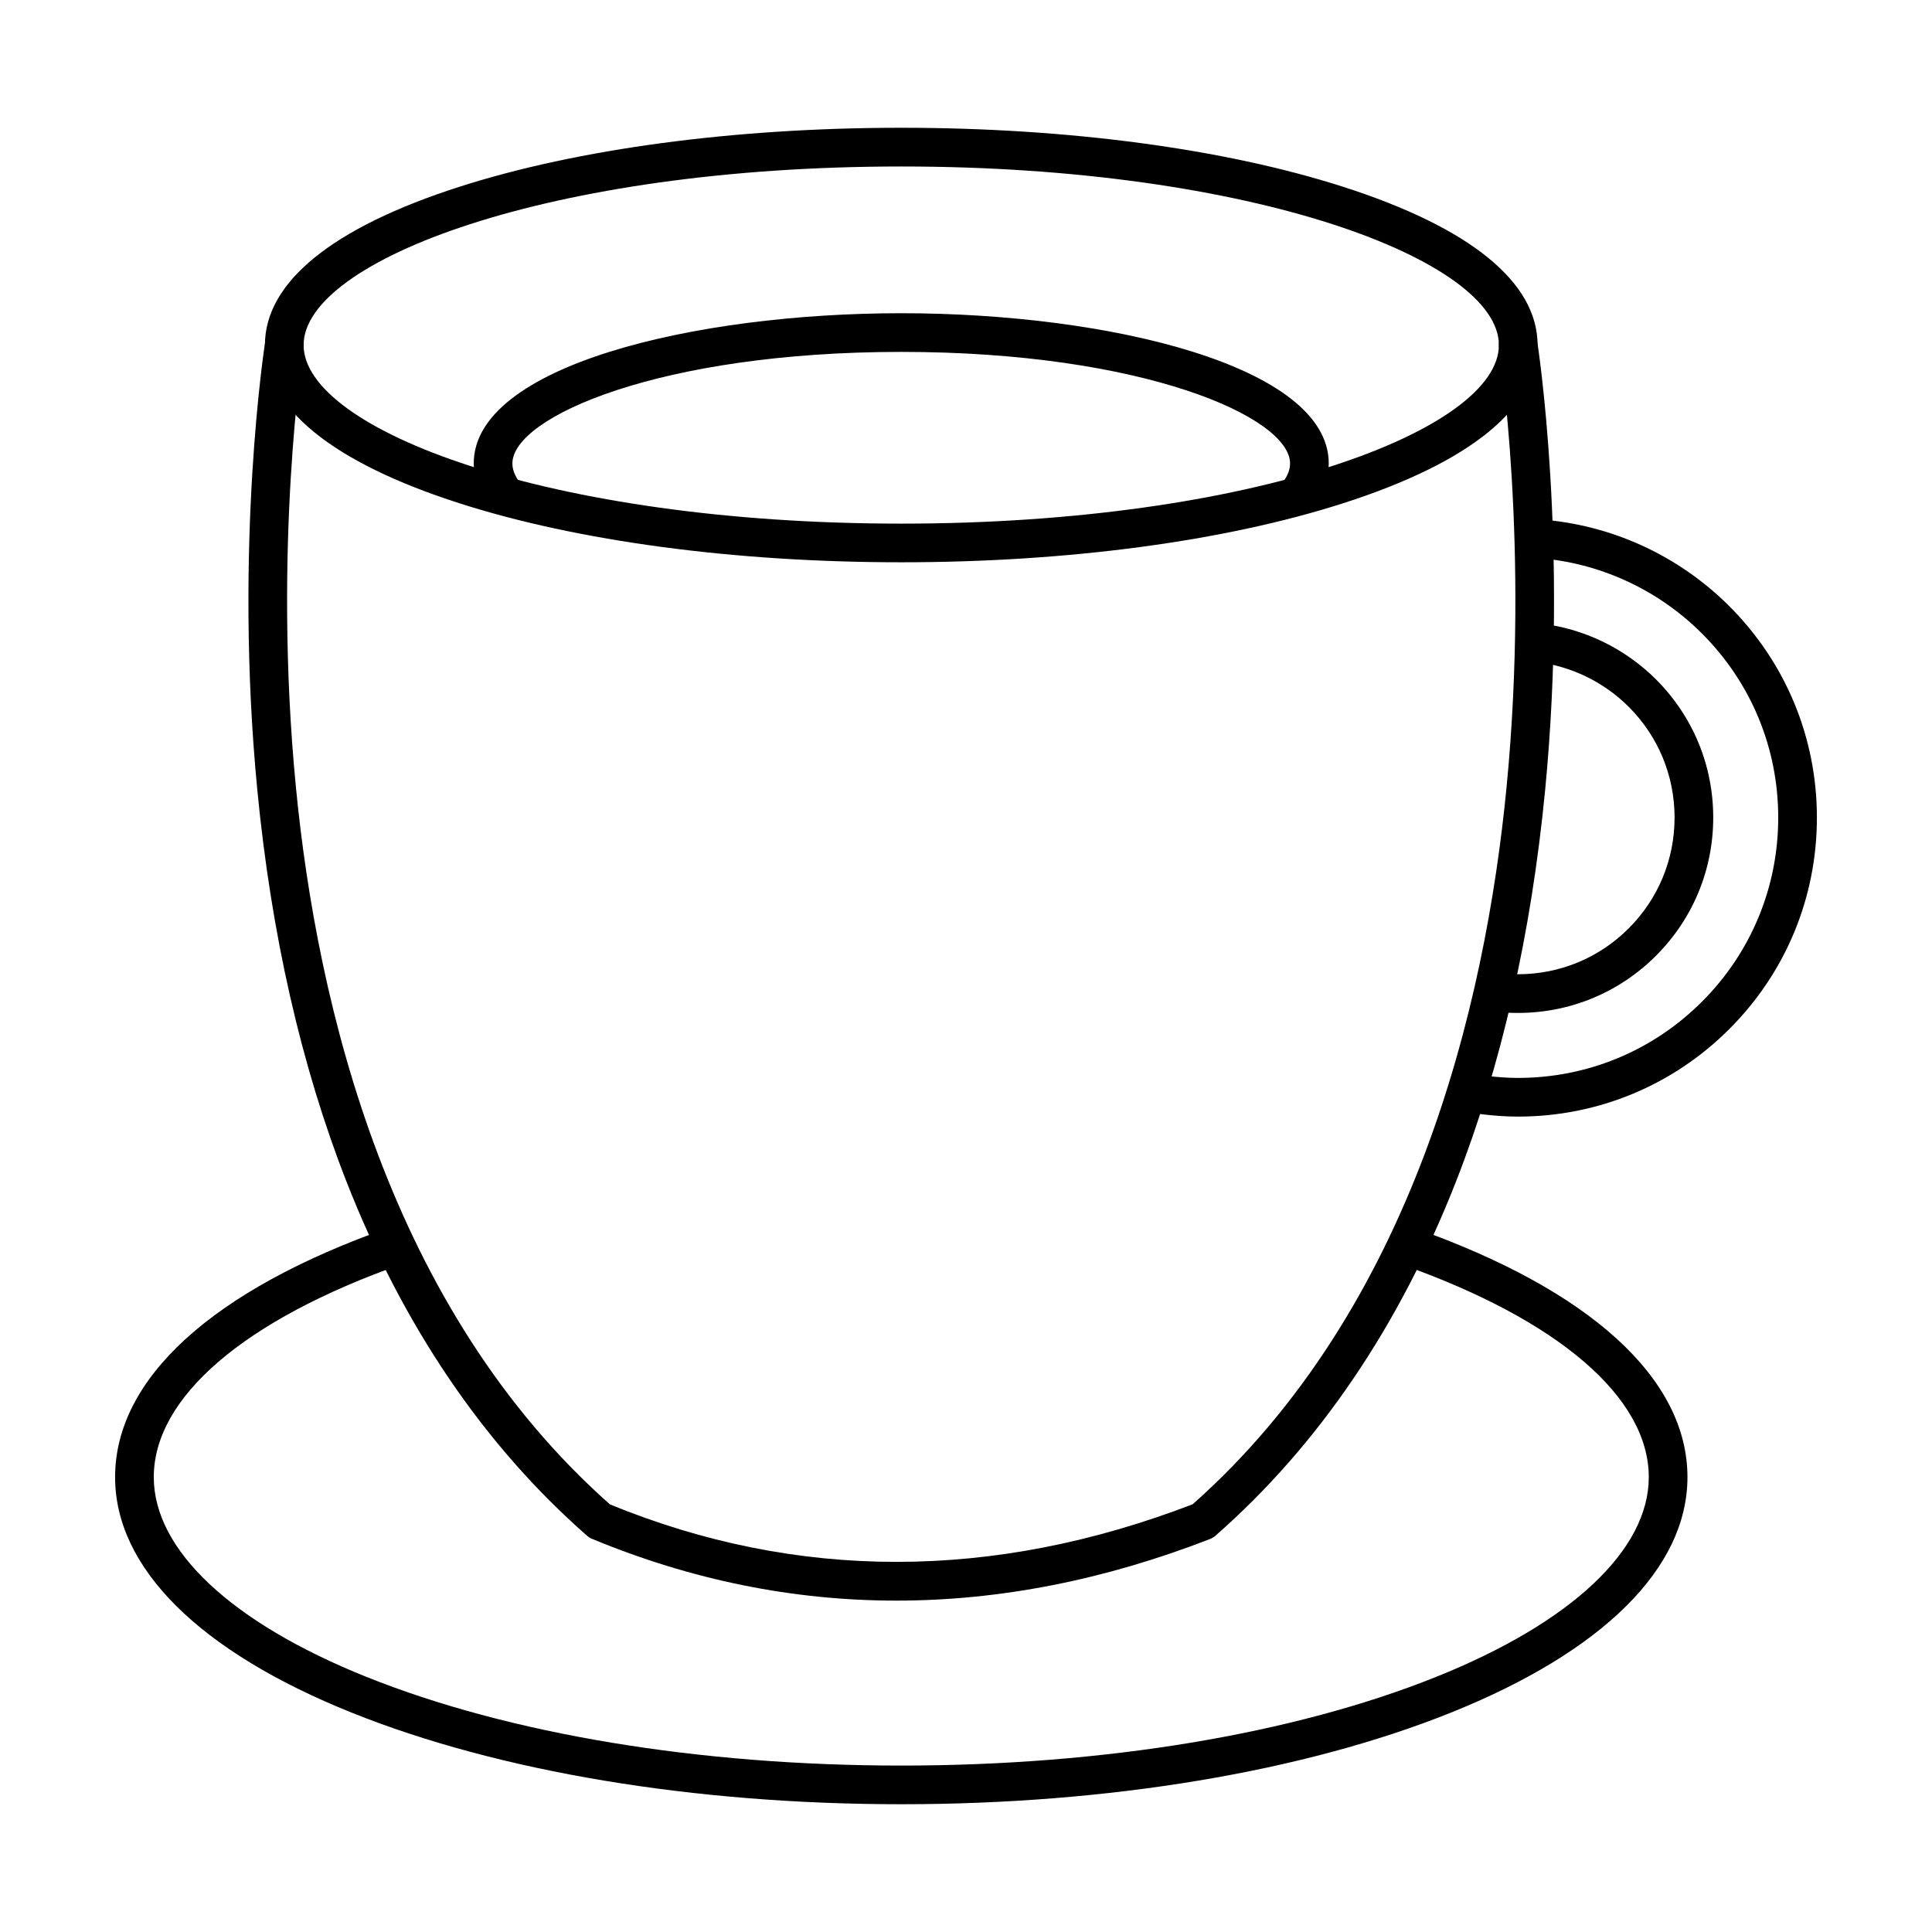
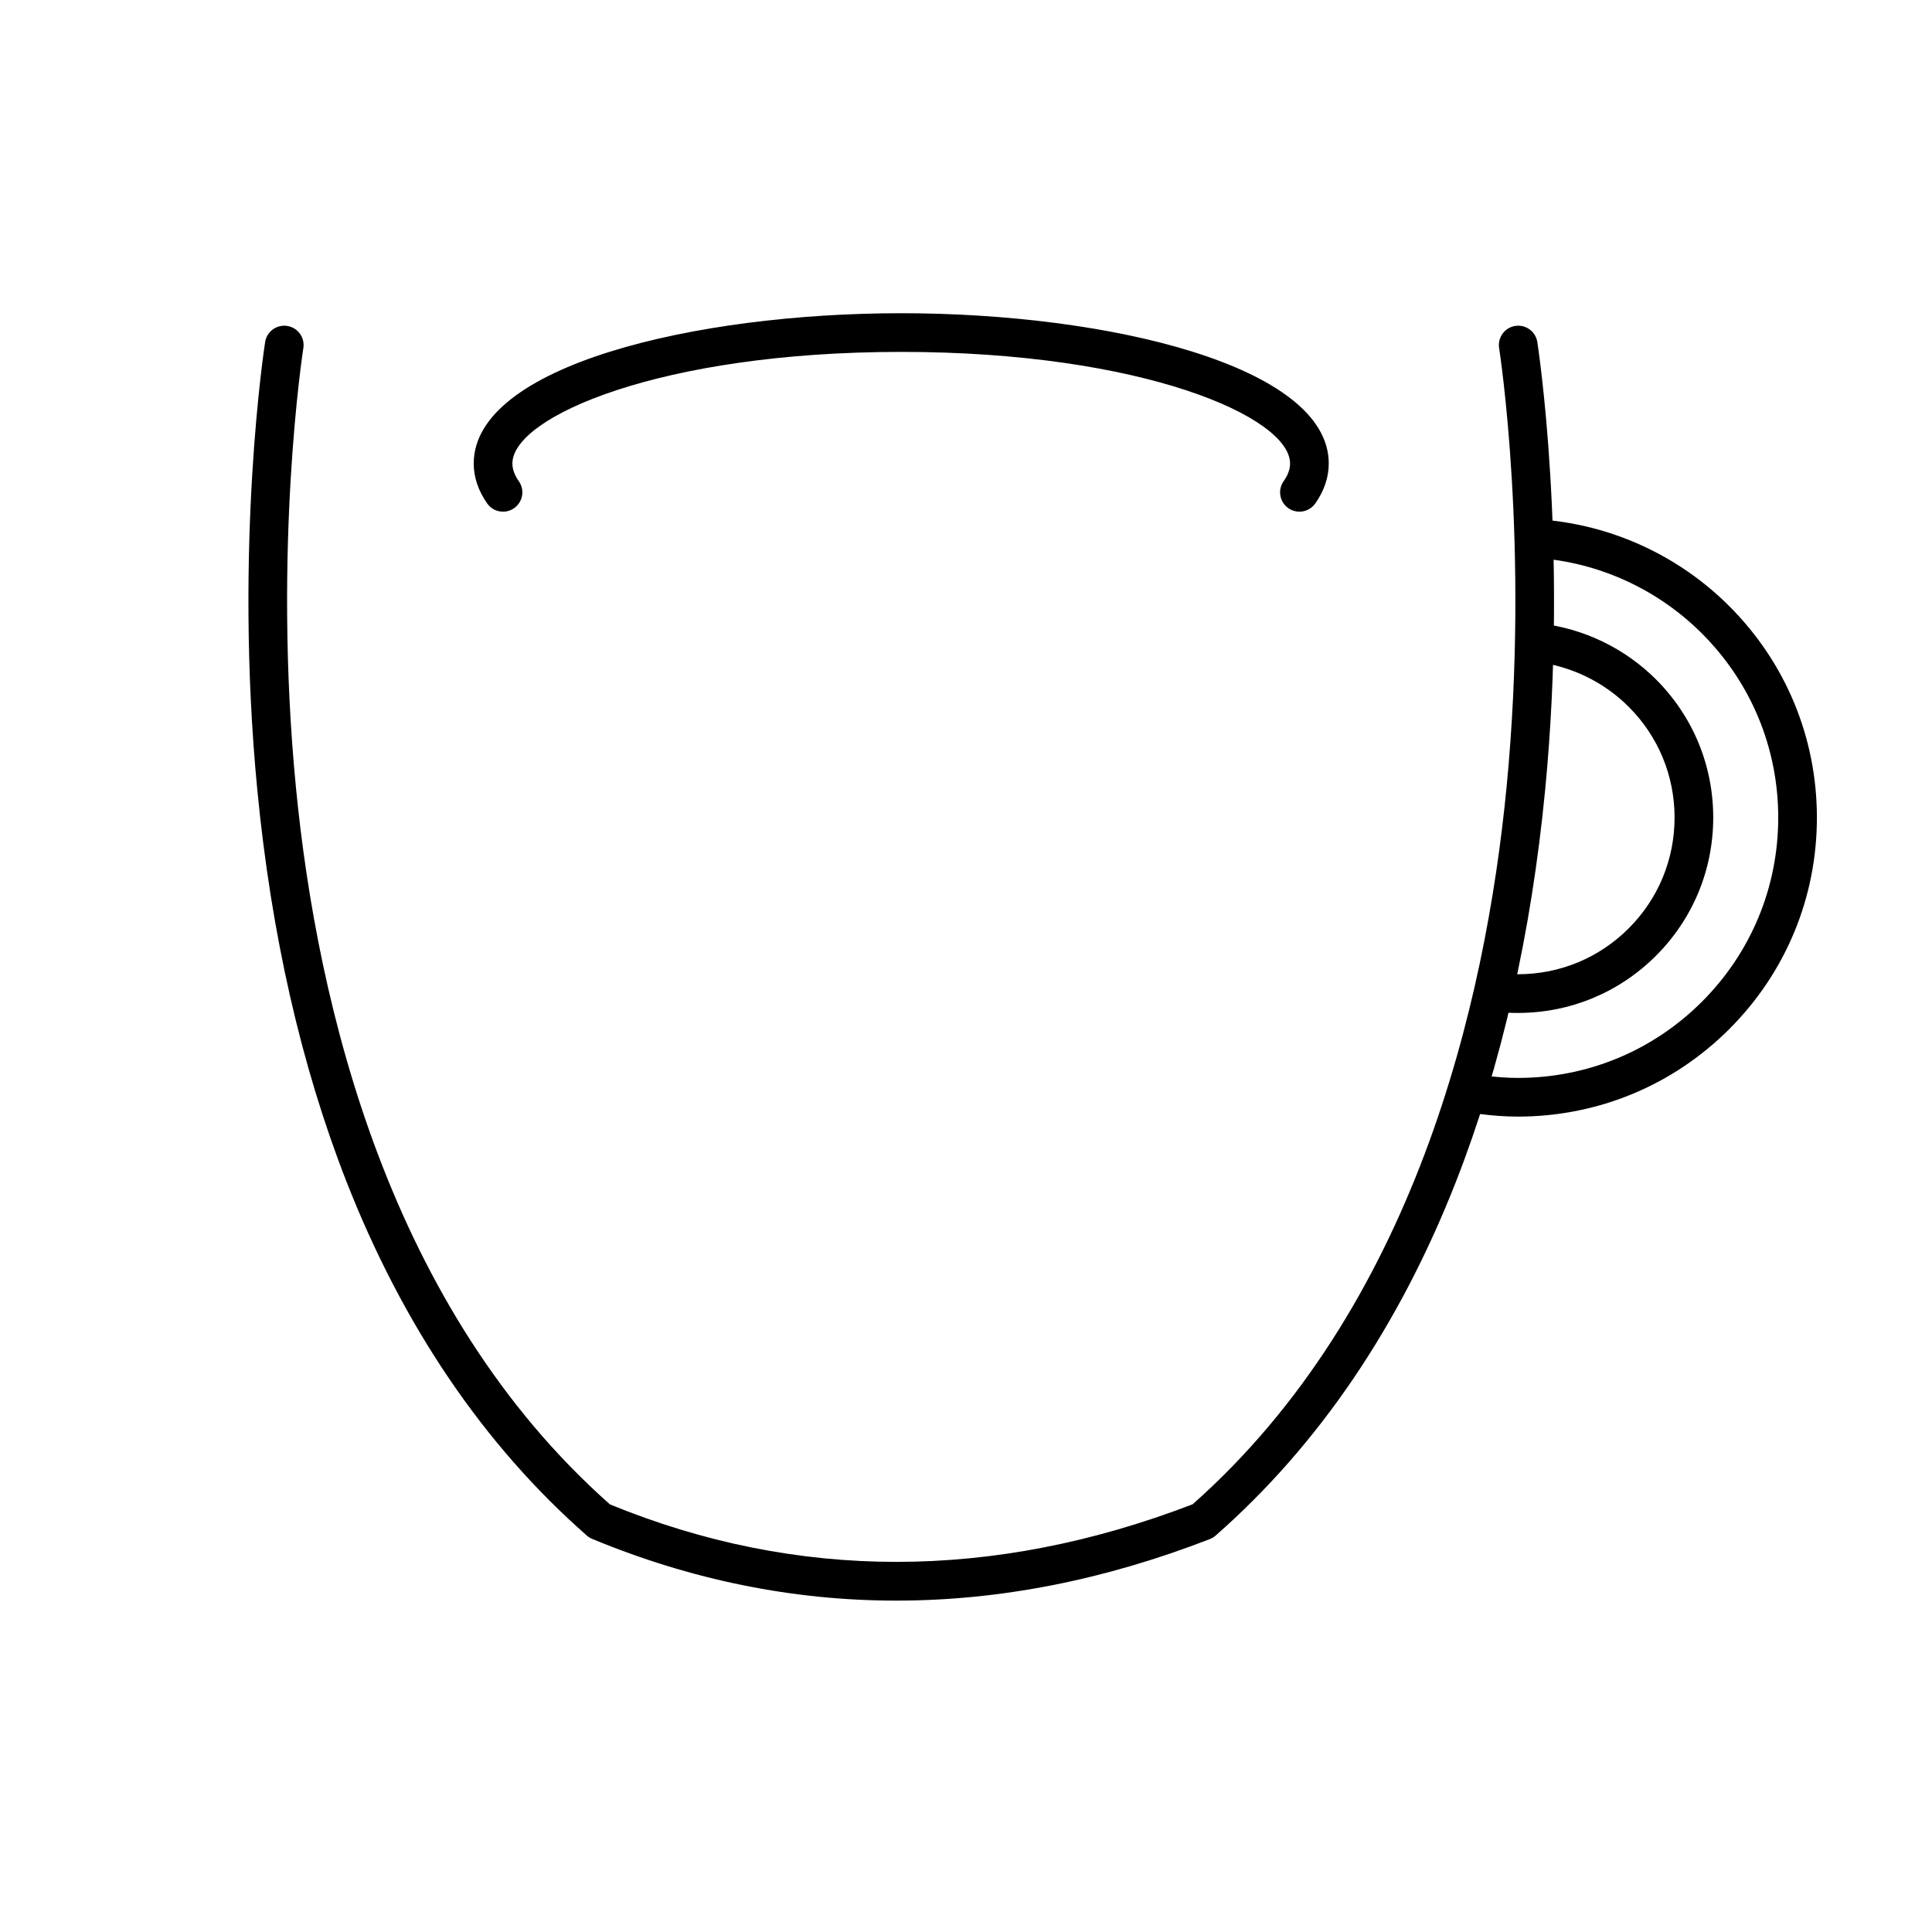
<svg xmlns="http://www.w3.org/2000/svg" fill="#000000" width="800px" height="800px" version="1.1" viewBox="144 144 512 512">
  <g>
    <path d="m381.54 568.18c-27.363 0-54.293-5.449-80.602-16.352-0.52-0.215-0.996-0.512-1.418-0.883-27.281-23.941-48.73-55.551-63.758-93.953-11.953-30.547-19.883-65.434-23.578-103.7-6.273-64.992 1.996-118.13 2.082-118.66 0.445-2.797 3.074-4.699 5.867-4.254 2.797 0.445 4.699 3.07 4.258 5.867-0.082 0.52-8.164 52.574-1.977 116.31 5.644 58.176 24.68 138.29 83.234 190.13 49.562 20.316 101.5 20.305 154.42-0.039 58.578-51.898 77.594-132.09 83.215-190.33 6.148-63.703-1.918-115.55-2-116.07-0.445-2.797 1.461-5.422 4.254-5.867 2.797-0.445 5.422 1.461 5.867 4.254 0.086 0.531 8.355 53.672 2.082 118.66-3.695 38.266-11.629 73.156-23.578 103.7-15.027 38.398-36.477 70.012-63.758 93.953-0.449 0.395-0.965 0.707-1.523 0.926-28 10.871-55.762 16.309-83.086 16.309z" />
-     <path d="m382.84 293.01c-44.07 0-85.656-5.551-117.09-15.637-33.719-10.816-51.543-25.316-51.543-41.938s17.824-31.121 51.543-41.938c31.434-10.082 73.016-15.637 117.09-15.637 44.07 0 85.656 5.551 117.09 15.637 33.719 10.816 51.543 25.316 51.543 41.938s-17.824 31.121-51.543 41.938c-31.434 10.086-73.016 15.637-117.09 15.637zm0-104.89c-93.336 0-158.38 24.941-158.38 47.324s65.043 47.324 158.38 47.324c93.336 0 158.38-24.941 158.38-47.324 0-22.387-65.047-47.324-158.38-47.324z" />
    <path d="m488.36 279.6c-1.016 0-2.043-0.301-2.938-0.93-2.316-1.625-2.879-4.82-1.254-7.137 1.152-1.641 1.711-3.18 1.711-4.703 0-12.348-39.203-29.574-103.04-29.574-63.844 0-103.05 17.223-103.05 29.574 0 1.52 0.559 3.059 1.711 4.703 1.625 2.316 1.062 5.512-1.254 7.137s-5.512 1.062-7.137-1.254c-2.367-3.379-3.566-6.938-3.566-10.586 0-25.867 58.371-39.824 113.3-39.824 54.922 0 113.29 13.957 113.29 39.824 0 3.648-1.199 7.207-3.566 10.586-1.004 1.422-2.594 2.184-4.207 2.184z" />
-     <path d="m382.84 622.14c-54.918 0-106.63-8.613-145.6-24.254-40.457-16.234-62.738-38.406-62.738-62.422 0-26.137 25.781-49.621 72.59-66.125 2.668-0.941 5.594 0.461 6.539 3.129 0.941 2.668-0.461 5.598-3.129 6.539-41.785 14.73-65.75 35.305-65.75 56.457 0 19.266 20.523 38.551 56.305 52.91 37.789 15.164 88.145 23.52 141.79 23.52 53.641 0 104-8.352 141.79-23.52 35.781-14.359 56.305-33.645 56.305-52.91 0-21.148-23.965-41.727-65.75-56.457-2.668-0.941-4.07-3.867-3.129-6.539 0.941-2.668 3.867-4.07 6.539-3.129 46.812 16.504 72.59 39.984 72.59 66.125 0 24.02-22.281 46.188-62.738 62.422-38.973 15.637-90.684 24.254-145.6 24.254z" />
    <path d="m546.26 439.91c-3.219 0-6.691-0.242-10.332-0.719-1.066-0.141-2.113-0.297-3.141-0.469-2.793-0.469-4.672-3.117-4.199-5.906 0.473-2.789 3.109-4.672 5.906-4.199 0.902 0.152 1.824 0.289 2.762 0.41 3.199 0.418 6.227 0.633 9 0.633 18.426 0 35.75-7.176 48.785-20.207 13.031-13.031 20.207-30.355 20.207-48.781s-7.176-35.754-20.207-48.781c-11.762-11.762-27.348-18.879-43.887-20.035-2.824-0.199-4.953-2.648-4.754-5.469 0.195-2.824 2.629-4.953 5.469-4.754 19.004 1.332 36.91 9.504 50.418 23.012 14.969 14.969 23.211 34.867 23.211 56.031 0 21.164-8.242 41.066-23.211 56.031-14.965 14.957-34.863 23.203-56.027 23.203z" />
    <path d="m546.26 412.44c-2.195 0-4.234-0.105-6.055-0.309-2.812-0.316-4.84-2.848-4.523-5.664 0.316-2.812 2.856-4.844 5.664-4.523 1.445 0.16 3.098 0.242 4.914 0.242 11.09 0 21.52-4.316 29.359-12.16 7.844-7.84 12.16-18.27 12.16-29.359 0-11.09-4.316-21.52-12.16-29.359-6.606-6.606-15.332-10.828-24.574-11.887-2.812-0.32-4.832-2.863-4.508-5.676 0.324-2.812 2.859-4.832 5.676-4.508 11.531 1.32 22.418 6.586 30.652 14.824 9.777 9.777 15.16 22.777 15.16 36.605s-5.387 26.832-15.164 36.609c-9.773 9.777-22.773 15.164-36.602 15.164z" />
  </g>
</svg>